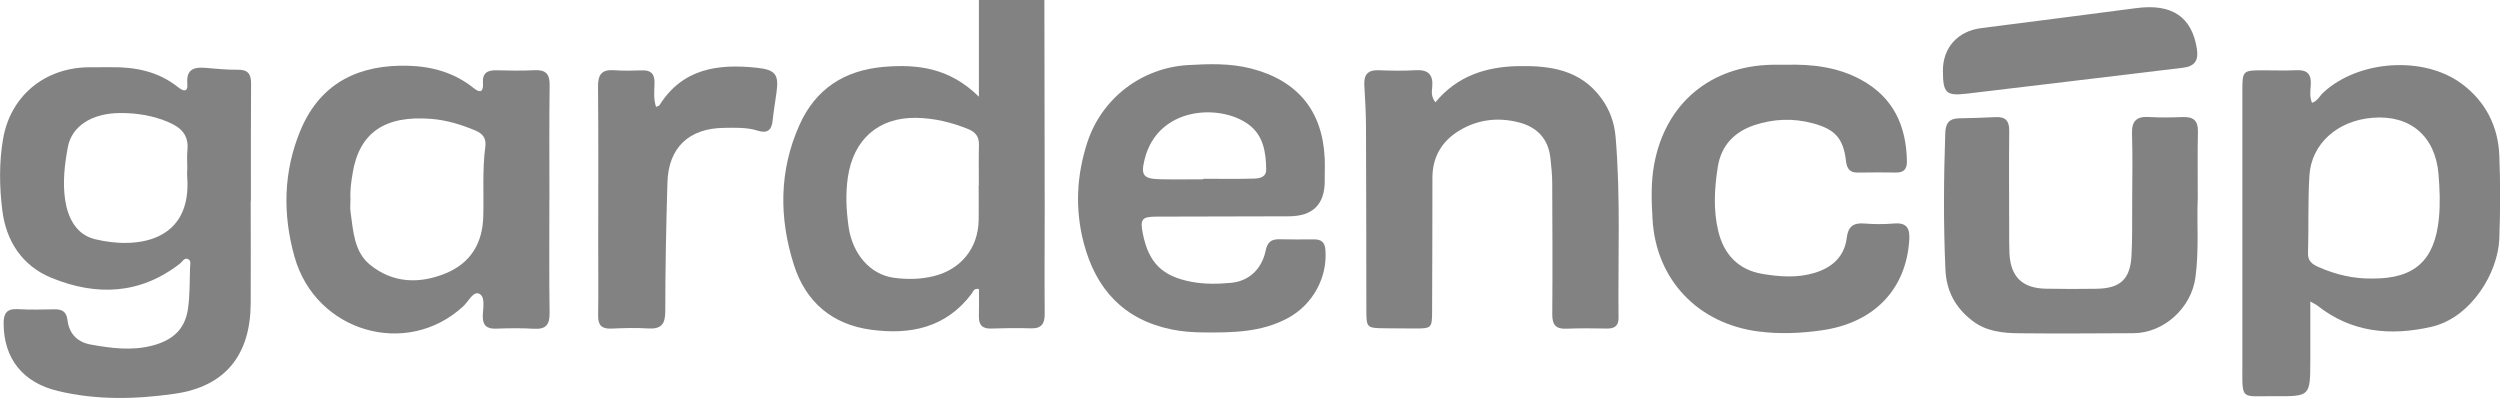
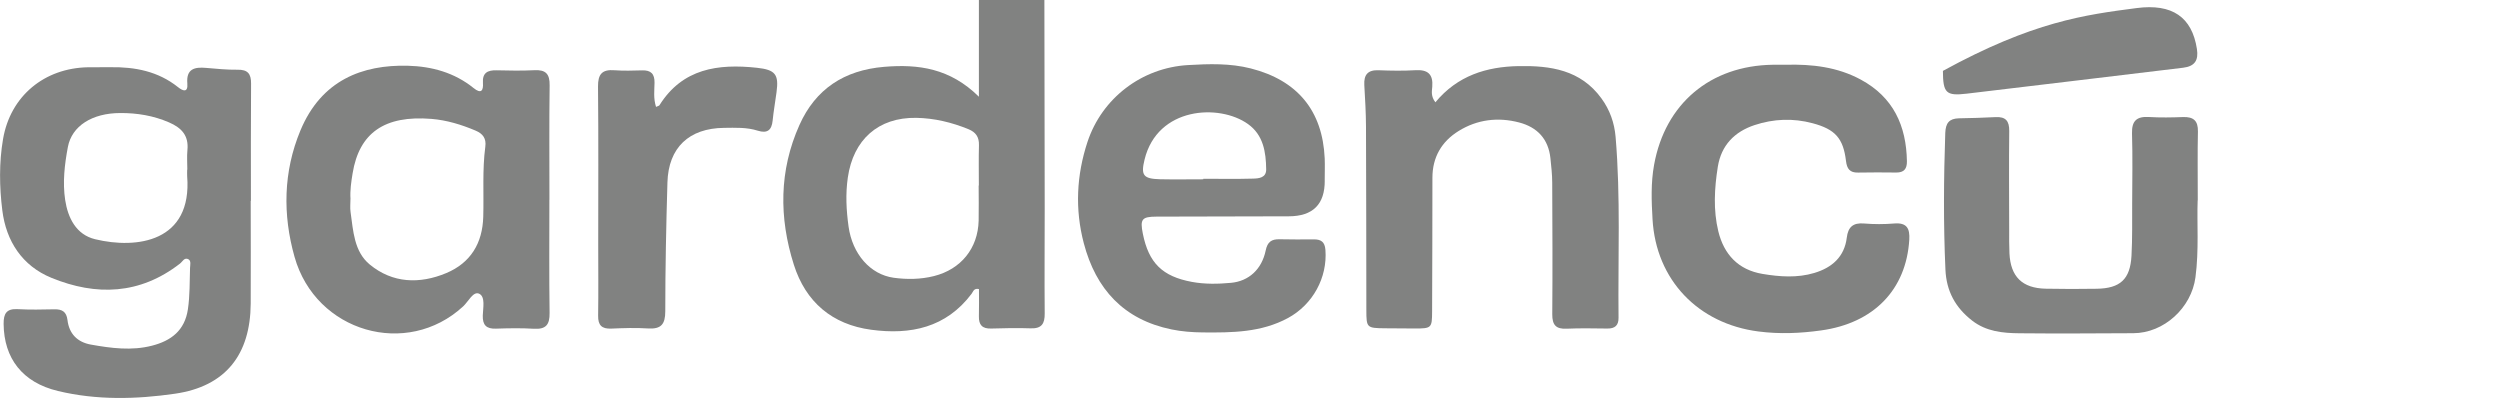
<svg xmlns="http://www.w3.org/2000/svg" width="159" height="26" viewBox="0 0 159 26" fill="none">
  <g clip-path="url(#clip0_3_856)">
    <path d="M66.423 0C66.43 4.411 66.44 8.822 66.443 13.233C66.443 15.467 66.423 17.701 66.443 19.935C66.45 20.589 66.25 20.909 65.542 20.882C64.711 20.852 63.877 20.869 63.046 20.895C62.469 20.916 62.242 20.662 62.258 20.109C62.275 19.532 62.262 18.955 62.262 18.385C61.938 18.308 61.895 18.548 61.795 18.682C60.173 20.842 57.907 21.309 55.407 20.972C52.918 20.639 51.239 19.202 50.488 16.834C49.54 13.847 49.547 10.846 50.845 7.949C51.87 5.661 53.689 4.465 56.228 4.251C58.417 4.068 60.426 4.341 62.258 6.152V0H66.427H66.423ZM62.245 11.8C62.245 11.8 62.252 11.8 62.255 11.8C62.255 10.943 62.238 10.089 62.262 9.232C62.275 8.719 62.065 8.409 61.594 8.216C60.53 7.782 59.422 7.515 58.277 7.495C55.851 7.455 54.269 8.889 53.922 11.286C53.769 12.343 53.825 13.377 53.969 14.414C54.212 16.154 55.347 17.458 56.836 17.665C57.69 17.781 58.551 17.771 59.402 17.558C61.117 17.125 62.198 15.797 62.242 14.034C62.258 13.29 62.242 12.543 62.242 11.796L62.245 11.8Z" fill="#818281" />
    <path d="M15.945 12.767C15.945 14.947 15.958 17.125 15.945 19.305C15.925 22.549 14.357 24.573 11.13 25.04C8.67 25.397 6.144 25.46 3.681 24.866C1.428 24.326 0.25 22.793 0.23 20.599C0.224 19.942 0.414 19.622 1.125 19.662C1.899 19.705 2.68 19.689 3.457 19.672C3.955 19.662 4.228 19.825 4.292 20.355C4.395 21.226 4.919 21.762 5.78 21.916C7.068 22.146 8.37 22.319 9.664 21.986C10.876 21.676 11.75 21.026 11.95 19.672C12.081 18.792 12.057 17.911 12.087 17.031C12.094 16.844 12.164 16.594 11.987 16.491C11.73 16.344 11.607 16.641 11.447 16.764C8.907 18.738 6.124 18.838 3.274 17.671C1.408 16.908 0.39 15.334 0.147 13.38C-0.04 11.88 -0.063 10.346 0.194 8.842C0.661 6.112 2.817 4.324 5.606 4.278C6.077 4.271 6.551 4.281 7.021 4.274C8.587 4.251 10.058 4.535 11.32 5.541C11.633 5.792 11.964 5.915 11.914 5.308C11.837 4.381 12.368 4.251 13.108 4.318C13.773 4.374 14.437 4.444 15.101 4.434C15.755 4.421 15.975 4.688 15.968 5.321C15.948 7.805 15.958 10.286 15.958 12.77H15.945V12.767ZM11.907 10.786H11.914C11.914 10.373 11.88 9.956 11.92 9.546C12.011 8.629 11.557 8.132 10.746 7.782C9.751 7.352 8.717 7.185 7.662 7.189C5.847 7.189 4.569 8.022 4.318 9.342C4.108 10.456 3.975 11.6 4.145 12.72C4.318 13.85 4.836 14.921 6.047 15.214C8.7 15.857 12.234 15.391 11.904 11.206C11.894 11.07 11.904 10.93 11.904 10.793L11.907 10.786Z" fill="#818281" />
-     <path d="M146.936 19.172C146.936 20.522 146.939 21.746 146.936 22.973C146.926 25.2 146.926 25.213 144.677 25.197C142.468 25.18 142.614 25.527 142.614 23.173C142.614 17.355 142.614 11.536 142.614 5.718C142.614 4.511 142.658 4.475 143.883 4.471C144.603 4.471 145.328 4.498 146.048 4.465C146.736 4.431 147.006 4.711 146.966 5.388C146.943 5.758 146.879 6.152 147.043 6.538C147.4 6.428 147.533 6.095 147.767 5.882C149.99 3.824 154.148 3.521 156.581 5.338C158.072 6.452 158.883 8.022 158.957 9.883C159.027 11.643 159.023 13.414 158.957 15.177C158.877 17.355 157.155 20.215 154.625 20.789C152.029 21.376 149.546 21.156 147.373 19.425C147.293 19.362 147.193 19.322 146.943 19.178L146.936 19.172ZM150.904 17.715C153.597 17.725 154.855 16.541 155.116 13.874C155.206 12.93 155.166 12.01 155.089 11.073C154.889 8.682 153.31 7.299 150.911 7.489C148.618 7.669 147.003 9.179 146.879 11.16C146.779 12.817 146.839 14.467 146.789 16.118C146.776 16.591 147.06 16.808 147.437 16.974C148.541 17.465 149.693 17.738 150.907 17.715H150.904Z" fill="#818281" />
    <path d="M34.94 12.703C34.94 15.104 34.92 17.501 34.954 19.902C34.964 20.649 34.723 20.956 33.953 20.909C33.152 20.859 32.344 20.875 31.54 20.902C30.929 20.922 30.689 20.672 30.705 20.072C30.719 19.585 30.879 18.875 30.479 18.682C30.098 18.498 29.788 19.182 29.457 19.485C25.883 22.786 20.083 21.132 18.732 16.334C17.977 13.657 18.014 10.926 19.105 8.302C20.44 5.091 23.057 4.108 25.937 4.181C27.462 4.221 28.9 4.615 30.118 5.598C30.602 5.992 30.749 5.765 30.715 5.275C30.672 4.638 31.002 4.458 31.576 4.471C32.381 4.491 33.188 4.505 33.989 4.465C34.707 4.428 34.967 4.701 34.957 5.425C34.924 7.852 34.944 10.279 34.944 12.707L34.94 12.703ZM22.289 12.66C22.289 12.937 22.256 13.217 22.296 13.487C22.466 14.687 22.516 15.998 23.517 16.824C24.972 18.021 26.691 18.075 28.383 17.368C29.934 16.718 30.689 15.467 30.735 13.787C30.779 12.3 30.669 10.809 30.866 9.329C30.936 8.809 30.719 8.506 30.245 8.306C29.344 7.925 28.416 7.642 27.445 7.562C24.455 7.319 22.846 8.452 22.426 11.023C22.336 11.57 22.256 12.11 22.292 12.663L22.289 12.66Z" fill="#818281" />
    <path d="M84.254 11.48C84.263 12.993 83.502 13.752 81.971 13.757C79.168 13.764 76.365 13.767 73.558 13.777C72.617 13.78 72.5 13.94 72.684 14.861C73.058 16.728 73.929 17.581 75.801 17.928C76.628 18.081 77.463 18.065 78.29 17.988C79.422 17.885 80.249 17.128 80.496 15.938C80.61 15.381 80.867 15.204 81.391 15.217C82.111 15.237 82.835 15.227 83.556 15.224C84.017 15.221 84.257 15.381 84.297 15.891C84.431 17.658 83.496 19.365 81.924 20.222C80.216 21.149 78.357 21.159 76.498 21.142C75.834 21.136 75.16 21.086 74.513 20.952C71.469 20.329 69.697 18.388 68.93 15.471C68.359 13.303 68.466 11.146 69.163 9.029C70.084 6.245 72.614 4.304 75.57 4.138C76.895 4.061 78.23 4.018 79.545 4.351C82.515 5.108 84.114 7.032 84.251 10.073C84.27 10.539 84.251 11.01 84.251 11.48H84.254ZM76.528 11.403C76.528 11.403 76.528 11.383 76.528 11.37C77.583 11.37 78.637 11.39 79.689 11.36C80.062 11.35 80.536 11.313 80.529 10.77C80.516 9.669 80.349 8.586 79.371 7.889C77.549 6.585 73.612 6.792 72.794 10.149C72.55 11.146 72.707 11.373 73.778 11.4C74.693 11.42 75.611 11.403 76.525 11.403H76.528Z" fill="#818281" />
    <path d="M91.292 6.505C92.694 4.811 94.539 4.241 96.581 4.204C98.604 4.168 100.526 4.438 101.847 6.252C102.391 6.995 102.675 7.815 102.752 8.706C103.076 12.533 102.899 16.371 102.939 20.205C102.945 20.692 102.715 20.902 102.228 20.895C101.367 20.886 100.506 20.866 99.645 20.905C98.957 20.939 98.721 20.669 98.724 19.989C98.747 17.201 98.734 14.414 98.721 11.626C98.721 11.103 98.66 10.583 98.607 10.063C98.48 8.846 97.776 8.092 96.618 7.789C95.27 7.435 93.948 7.599 92.767 8.332C91.689 8.999 91.102 9.999 91.102 11.303C91.102 14.144 91.092 16.988 91.082 19.829C91.078 20.859 91.038 20.892 89.994 20.892C89.356 20.892 88.716 20.886 88.078 20.879C86.924 20.866 86.903 20.846 86.9 19.725C86.894 15.834 86.894 11.943 86.877 8.052C86.874 7.172 86.82 6.288 86.77 5.408C86.733 4.748 86.997 4.438 87.691 4.468C88.469 4.498 89.25 4.511 90.024 4.465C90.818 4.418 91.155 4.728 91.092 5.518C91.068 5.805 90.995 6.122 91.292 6.508V6.505Z" fill="#818281" />
    <path d="M113.581 4.118C115.24 4.074 116.855 4.258 118.343 5.061C120.419 6.182 121.243 7.999 121.28 10.259C121.287 10.736 121.096 10.98 120.596 10.973C119.791 10.963 118.984 10.96 118.18 10.976C117.649 10.99 117.465 10.739 117.405 10.236C117.232 8.786 116.708 8.219 115.286 7.839C114.045 7.505 112.8 7.555 111.592 7.955C110.311 8.379 109.47 9.246 109.253 10.606C109.036 11.976 108.956 13.36 109.286 14.717C109.643 16.174 110.547 17.161 112.096 17.421C113.194 17.605 114.312 17.685 115.396 17.358C116.511 17.024 117.305 16.338 117.455 15.117C117.536 14.444 117.849 14.154 118.553 14.214C119.187 14.267 119.835 14.267 120.469 14.214C121.283 14.147 121.473 14.534 121.43 15.251C121.236 18.415 119.181 20.552 115.82 21.015C114.502 21.199 113.184 21.256 111.839 21.082C108.008 20.592 105.321 17.808 105.101 13.944C105.034 12.79 104.991 11.63 105.201 10.476C105.905 6.595 108.772 4.174 112.753 4.118C113.03 4.114 113.307 4.118 113.584 4.118H113.581Z" fill="#818281" />
    <path d="M139.771 12.753C139.718 14.167 139.861 15.904 139.631 17.638C139.374 19.578 137.629 21.186 135.676 21.192C133.26 21.202 130.844 21.222 128.428 21.196C127.374 21.186 126.326 21.086 125.431 20.392C124.357 19.558 123.789 18.515 123.729 17.141C123.599 14.247 123.619 11.353 123.719 8.459C123.743 7.829 123.963 7.542 124.584 7.525C125.361 7.509 126.135 7.492 126.913 7.449C127.564 7.412 127.794 7.695 127.787 8.329C127.764 10.426 127.781 12.523 127.784 14.62C127.784 15.117 127.777 15.614 127.801 16.111C127.871 17.598 128.612 18.328 130.1 18.361C131.181 18.385 132.266 18.381 133.35 18.365C134.849 18.341 135.48 17.761 135.563 16.268C135.623 15.167 135.6 14.06 135.606 12.957C135.613 11.466 135.64 9.976 135.596 8.486C135.573 7.682 135.897 7.395 136.678 7.442C137.398 7.485 138.123 7.472 138.843 7.445C139.511 7.422 139.801 7.682 139.788 8.366C139.758 9.716 139.778 11.07 139.778 12.743L139.771 12.753Z" fill="#818281" />
    <path d="M41.725 6.798C41.845 6.742 41.918 6.732 41.942 6.692C43.41 4.351 45.673 4.044 48.145 4.311C49.317 4.438 49.541 4.735 49.387 5.868C49.307 6.468 49.2 7.069 49.14 7.669C49.08 8.279 48.8 8.502 48.196 8.312C47.495 8.089 46.767 8.125 46.046 8.132C43.821 8.155 42.512 9.389 42.449 11.603C42.369 14.334 42.312 17.061 42.312 19.792C42.312 20.625 42.048 20.942 41.211 20.889C40.437 20.839 39.656 20.866 38.878 20.899C38.271 20.925 38.031 20.685 38.041 20.079C38.064 18.562 38.047 17.044 38.047 15.527C38.047 12.19 38.067 8.849 38.034 5.511C38.024 4.715 38.294 4.404 39.088 4.468C39.669 4.511 40.253 4.491 40.837 4.475C41.401 4.458 41.638 4.698 41.628 5.265C41.621 5.752 41.548 6.252 41.725 6.802V6.798Z" fill="#818281" />
-     <path d="M123.569 4.508C123.562 3.027 124.514 1.977 126.009 1.787C129.306 1.367 132.6 0.944 135.893 0.513C138.149 0.22 139.411 1.08 139.724 3.117C139.835 3.831 139.591 4.218 138.847 4.308C134.255 4.855 129.666 5.418 125.074 5.958C123.759 6.112 123.576 5.908 123.569 4.508Z" fill="#818281" />
+     <path d="M123.569 4.508C129.306 1.367 132.6 0.944 135.893 0.513C138.149 0.22 139.411 1.08 139.724 3.117C139.835 3.831 139.591 4.218 138.847 4.308C134.255 4.855 129.666 5.418 125.074 5.958C123.759 6.112 123.576 5.908 123.569 4.508Z" fill="#818281" />
  </g>
  <defs>
    <clipPath id="clip0_3_856">
      <rect width="159" height="25.31" fill="white" />
    </clipPath>
  </defs>
</svg>